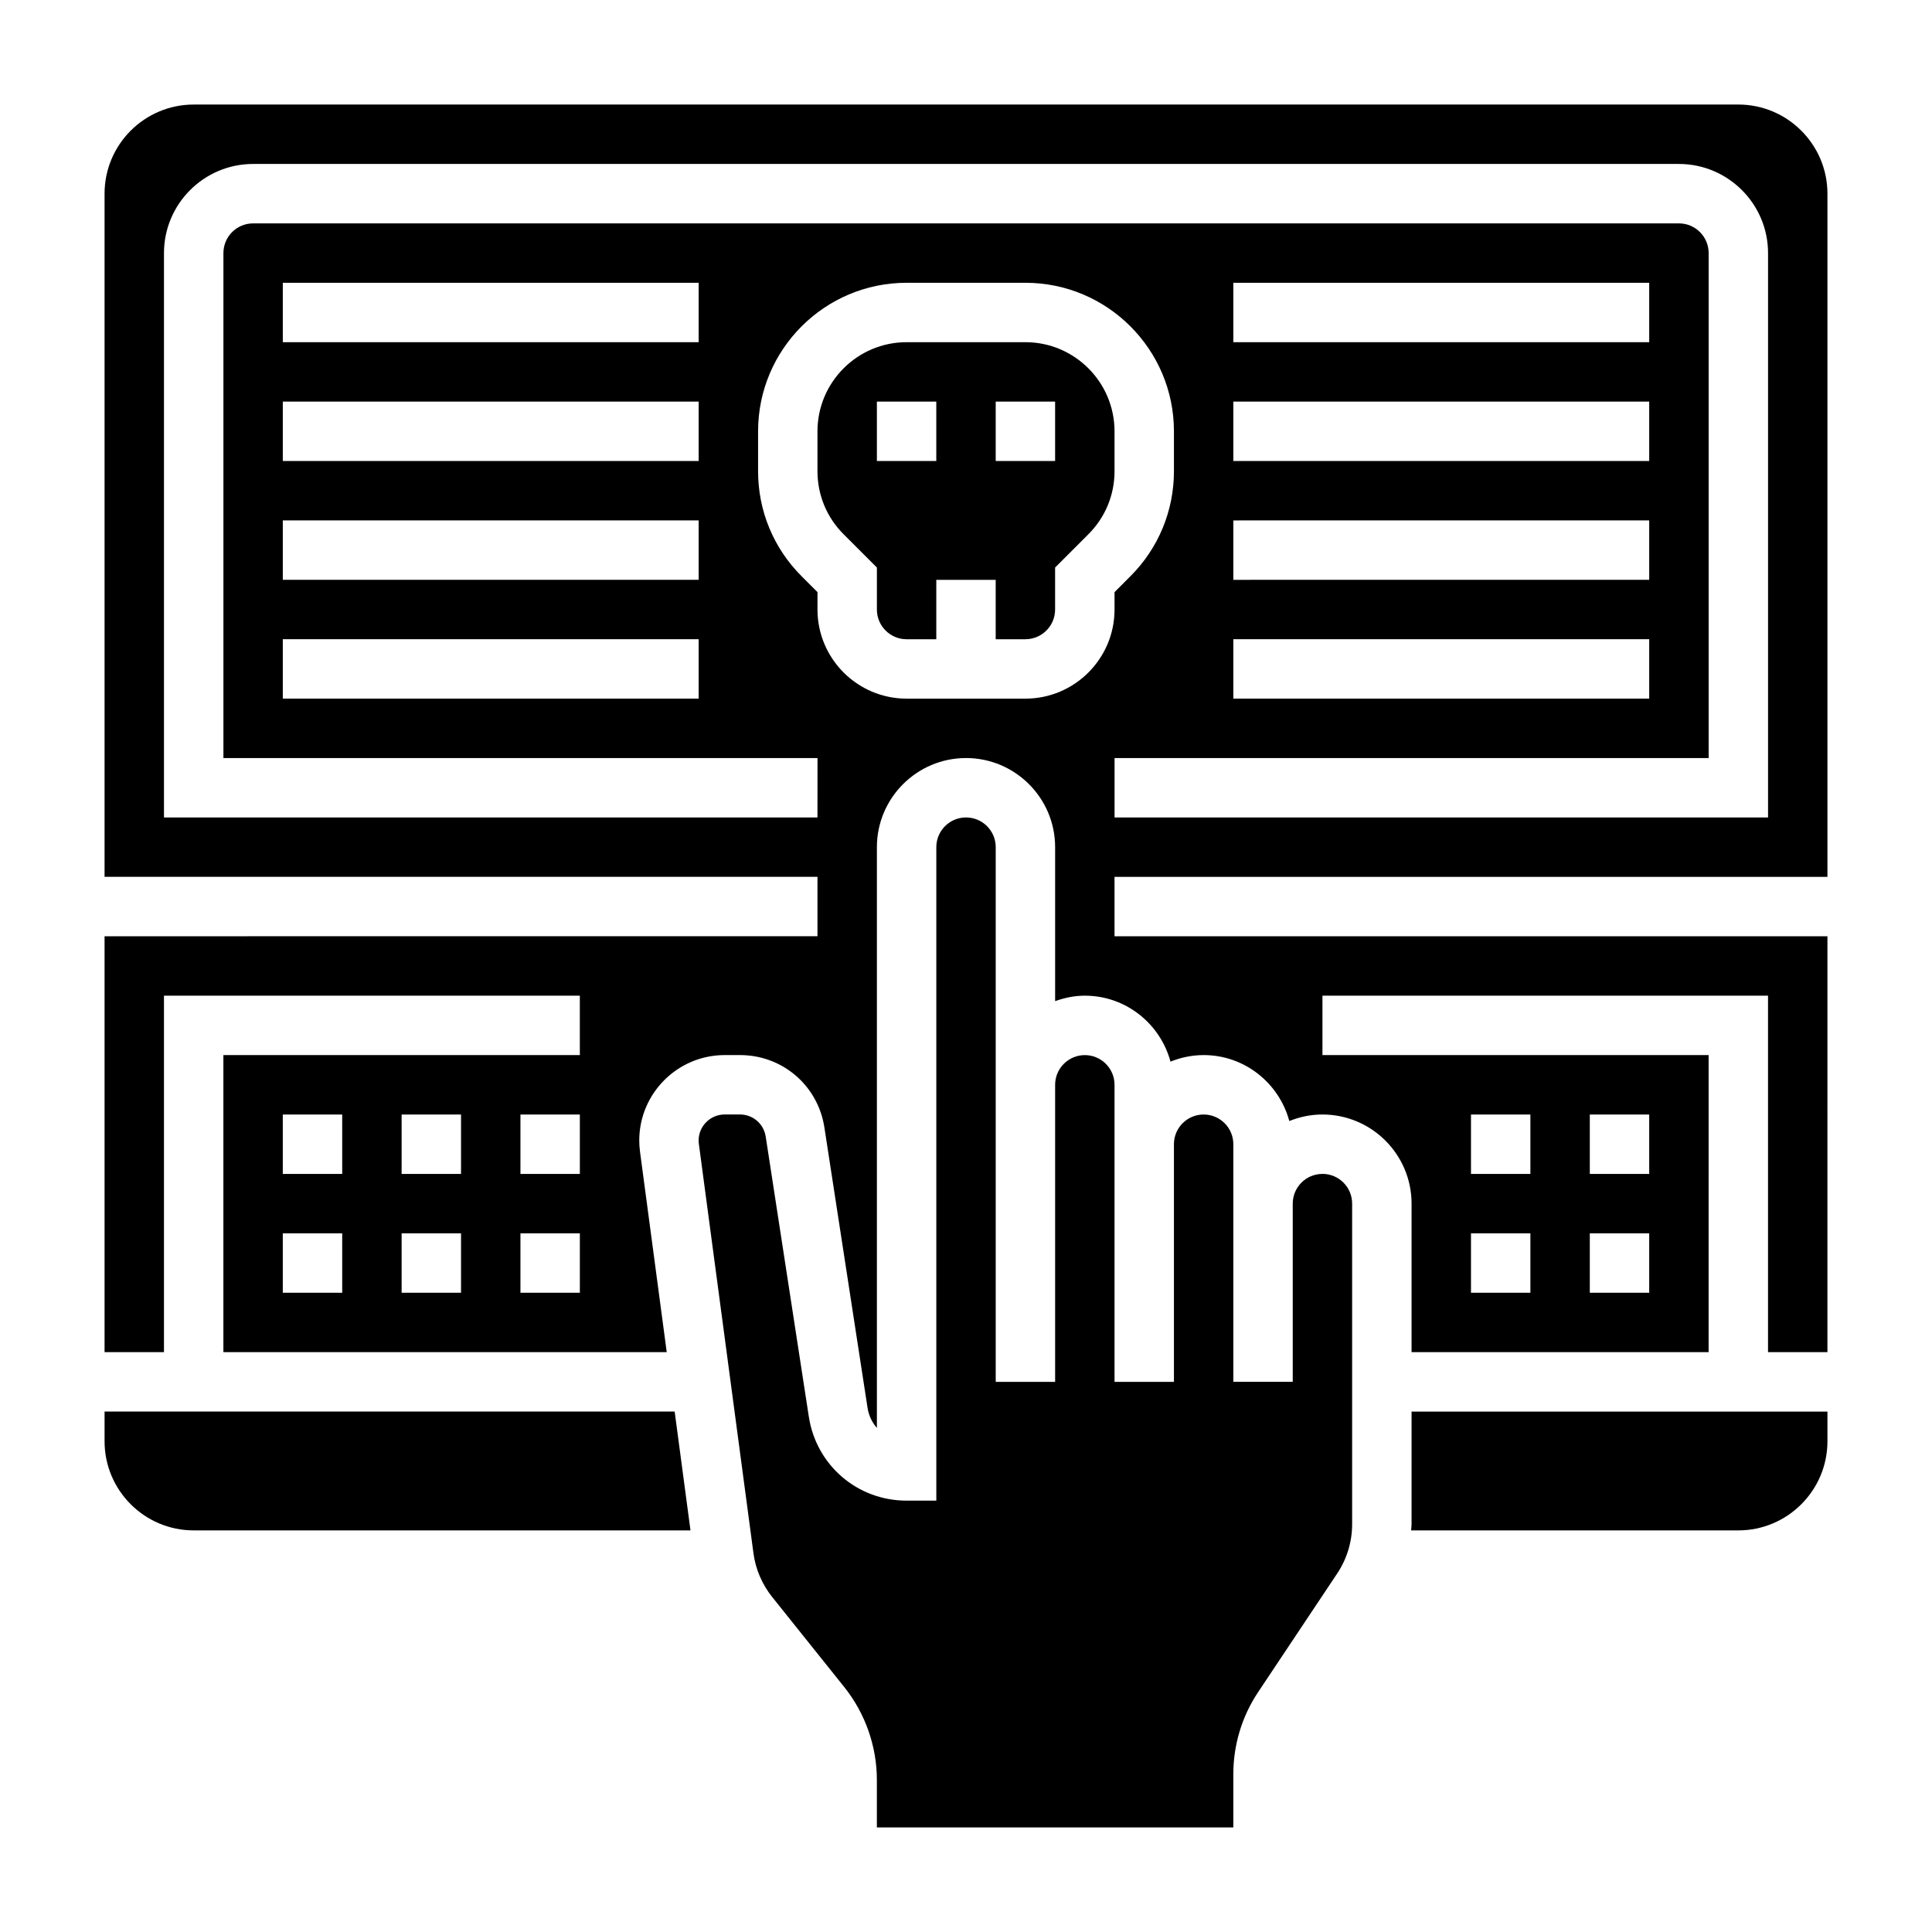
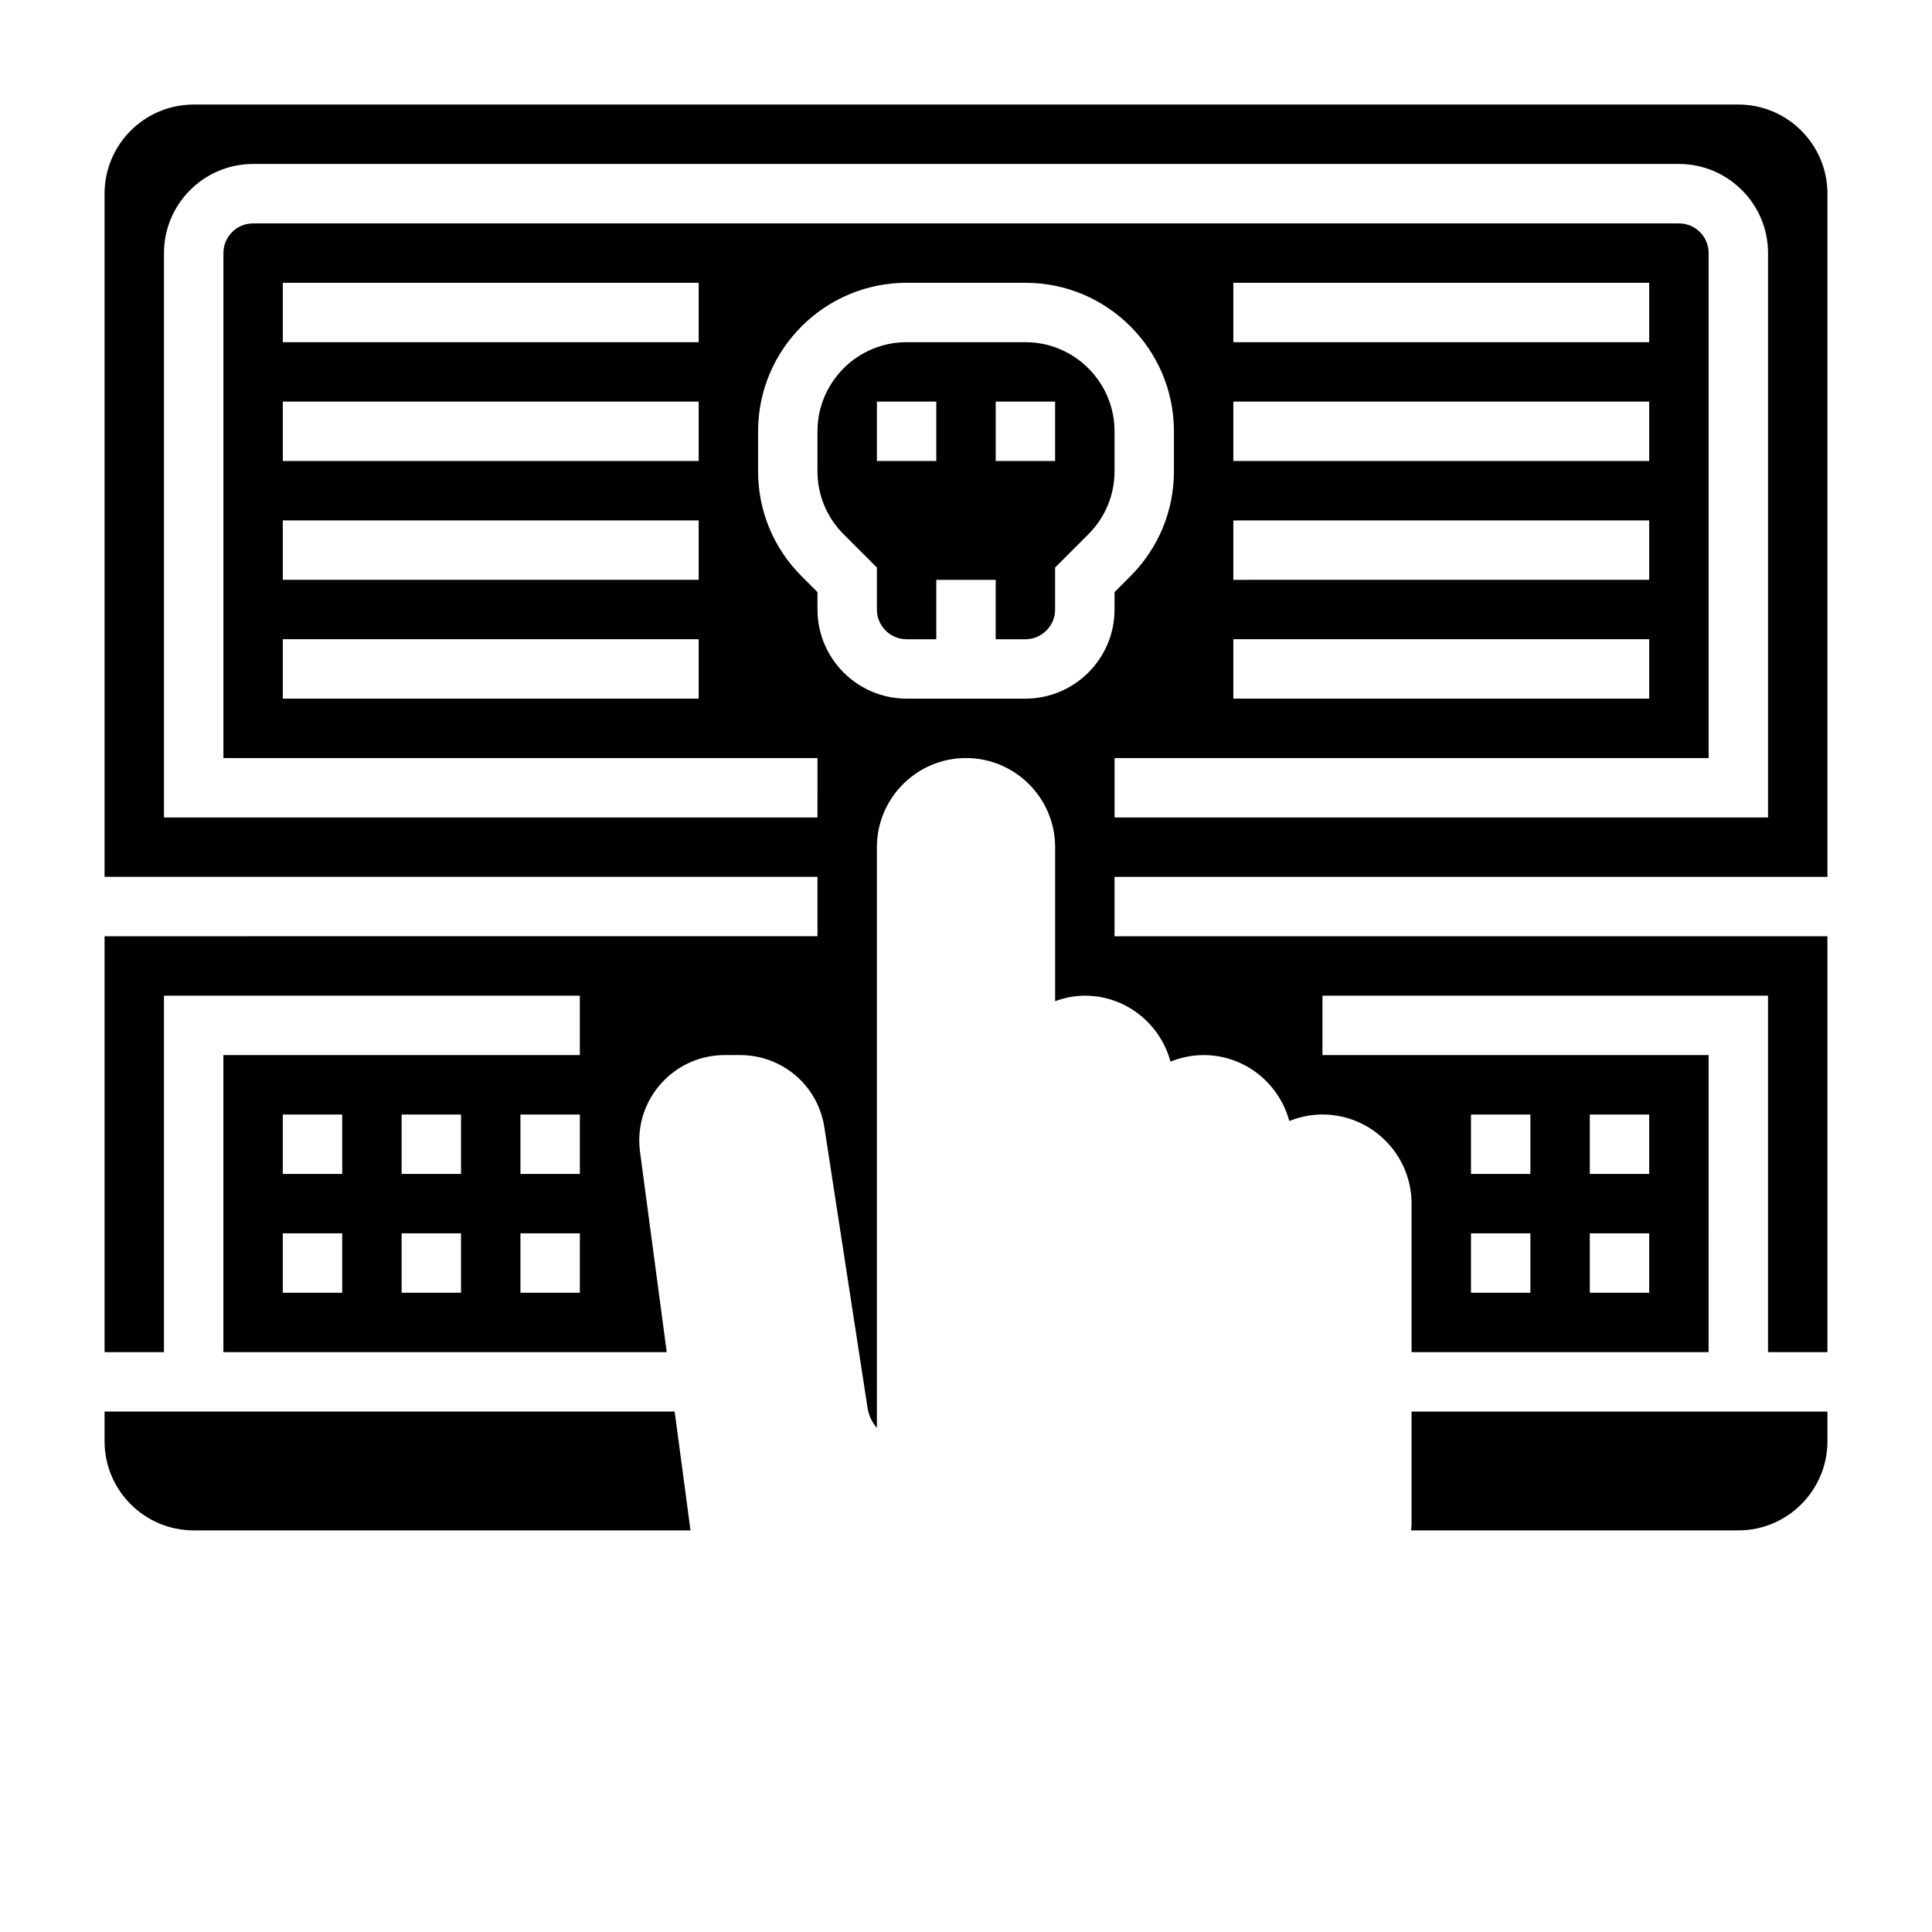
<svg xmlns="http://www.w3.org/2000/svg" fill="#000000" width="800px" height="800px" version="1.1" viewBox="144 144 512 512">
  <g>
    <path d="m171.71 518.08v7.871c0 13.02 10.598 23.617 23.617 23.617h131.66l-4.195-31.488z" />
-     <path d="m494.46 455.1c-4.344 0-7.871 3.527-7.871 7.871v47.23h-15.742v-62.973c0-4.344-3.527-7.871-7.871-7.871s-7.871 3.527-7.871 7.871v62.977h-15.742v-78.719c0-4.344-3.527-7.871-7.871-7.871s-7.871 3.527-7.871 7.871v78.719h-15.742v-141.7c0-4.344-3.527-7.871-7.871-7.871s-7.871 3.527-7.871 7.871v173.18h-7.871c-13.035 0-23.93-9.352-25.914-22.23l-11.43-74.266c-0.539-3.383-3.398-5.84-6.812-5.84h-4.07c-3.797 0-6.891 3.094-6.891 6.894 0 0.309 0.023 0.613 0.062 0.922l14.461 108.42c0.559 4.25 2.281 8.273 4.969 11.637l19.121 23.891c5.551 6.957 8.621 15.688 8.621 24.59v12.574h94.465v-14.082c0-7.801 2.281-15.352 6.613-21.828l20.906-31.363c2.598-3.898 3.969-8.426 3.969-13.109v-84.93c0-4.348-3.527-7.875-7.875-7.875z" />
    <path d="m518.08 547.91c0 0.559-0.094 1.102-0.117 1.66h86.711c13.02 0 23.617-10.598 23.617-23.617v-7.871h-110.21z" />
    <path d="m439.36 258.3c0-13.02-10.598-23.617-23.617-23.617h-31.488c-13.02 0-23.617 10.598-23.617 23.617v10.57c0 6.312 2.457 12.25 6.918 16.703l8.828 8.828v11.133c0 4.344 3.527 7.871 7.871 7.871h7.871v-15.742h15.742v15.742h7.871c4.344 0 7.871-3.527 7.871-7.871v-11.133l8.824-8.824c4.469-4.465 6.926-10.391 6.926-16.703zm-47.234 7.875h-15.742v-15.742h15.742zm31.488 0h-15.742v-15.742h15.742z" />
    <path d="m628.29 376.38v-181.06c0-13.02-10.598-23.617-23.617-23.617l-409.35 0.004c-13.02 0-23.613 10.594-23.613 23.613v181.05h188.93v15.742l-188.93 0.004v110.21h15.742v-94.461h110.21v15.742h-94.461v78.719h117.49l-7.078-53.098c-0.133-0.996-0.203-1.98-0.203-2.981 0-12.484 10.156-22.641 22.633-22.641h4.07c11.25 0 20.656 8.07 22.363 19.191l11.43 74.266c0.316 2.062 1.195 3.891 2.481 5.352v-153.91c0-13.02 10.598-23.617 23.617-23.617s23.617 10.598 23.617 23.617v40.809c2.469-0.883 5.098-1.449 7.871-1.449 10.887 0 19.988 7.438 22.703 17.477 2.723-1.094 5.676-1.734 8.785-1.734 10.887 0 19.988 7.438 22.703 17.477 2.723-1.094 5.672-1.73 8.781-1.73 13.02 0 23.617 10.598 23.617 23.617v39.359h78.719l0.004-78.723h-102.34v-15.742h118.08v94.465h15.742l0.004-110.21h-188.93v-15.742zm-393.6 110.21h-15.746v-15.742h15.742zm0-31.488h-15.746v-15.742h15.742zm31.488 31.488h-15.742v-15.742h15.742zm0-31.488h-15.742v-15.742h15.742zm31.488 31.488h-15.742v-15.742h15.742zm0-31.488h-15.742v-15.742h15.742zm267.65-15.742h15.742v15.742h-15.742zm0 31.488h15.742v15.742h-15.742zm-31.488-31.488h15.742v15.742h-15.742zm0 31.488h15.742v15.742h-15.742zm-173.19-110.21h-173.18v-149.57c0-13.02 10.598-23.617 23.617-23.617h377.86c13.02 0 23.617 10.598 23.617 23.617v149.57l-173.18-0.004v-15.742h157.44v-133.82c0-4.344-3.527-7.871-7.871-7.871h-377.86c-4.348 0-7.871 3.523-7.871 7.871v133.82h157.44zm220.42-110.21v15.742l-110.21 0.004v-15.742zm-110.21-15.742v-15.746h110.21v15.742zm110.21 47.23v15.742l-110.21 0.004v-15.742zm0 31.488v15.742h-110.21v-15.742zm-362.11-15.742v-15.742h110.21v15.742zm110.21 15.742v15.742h-110.21v-15.742zm-110.21-47.23v-15.742h110.21v15.742zm0-31.488v-15.746h110.21v15.742zm196.8 94.461h-31.488c-13.02 0-23.617-10.598-23.617-23.617v-4.613l-4.211-4.211c-7.43-7.43-11.531-17.316-11.531-27.832v-10.574c0-21.703 17.656-39.359 39.359-39.359h31.488c21.703 0 39.359 17.656 39.359 39.359v10.57c0 10.516-4.102 20.402-11.531 27.836l-4.211 4.215v4.613c0 13.02-10.598 23.613-23.617 23.613z" />
  </g>
</svg>